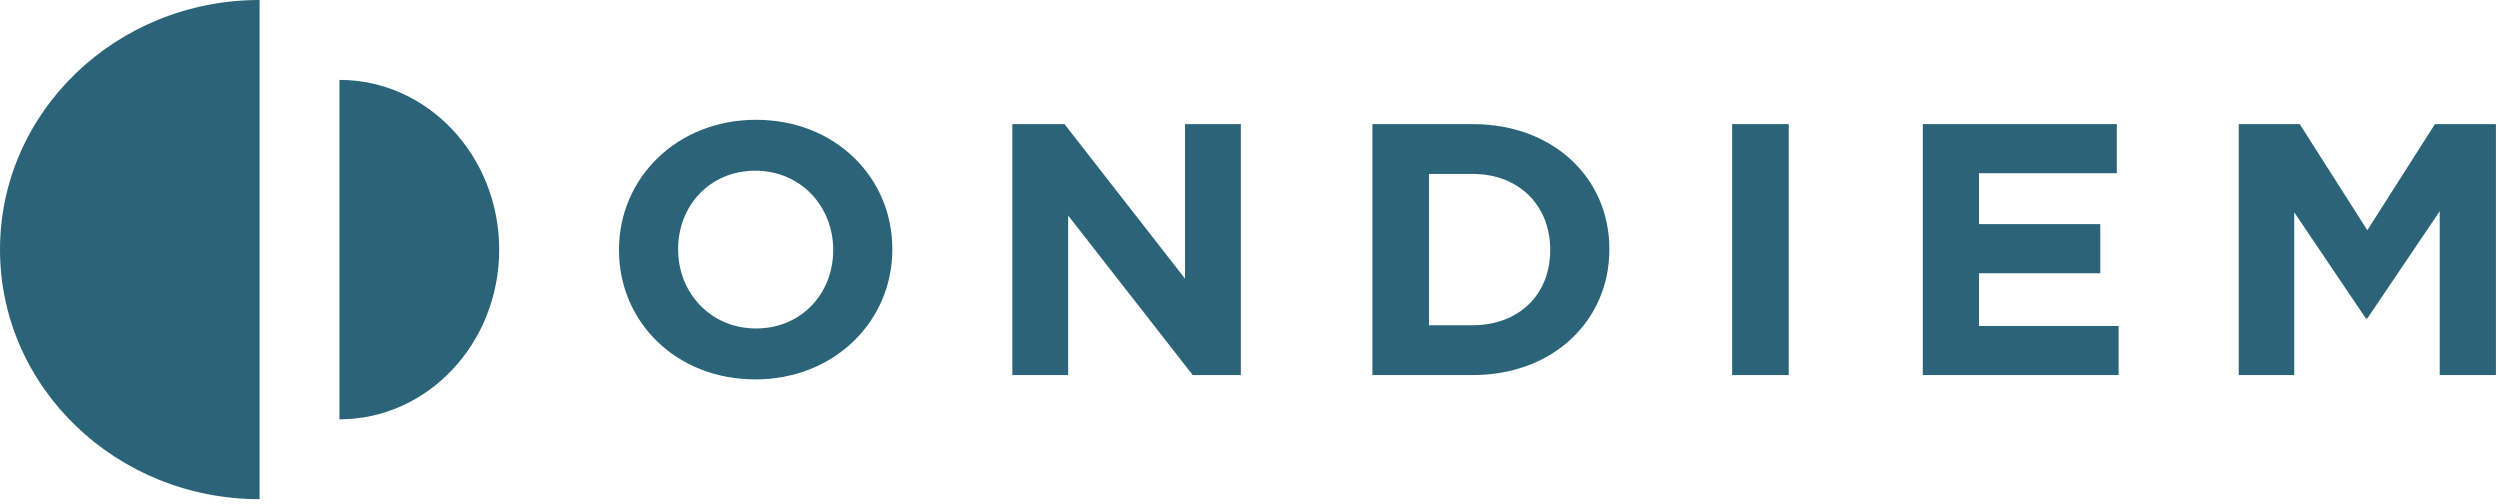
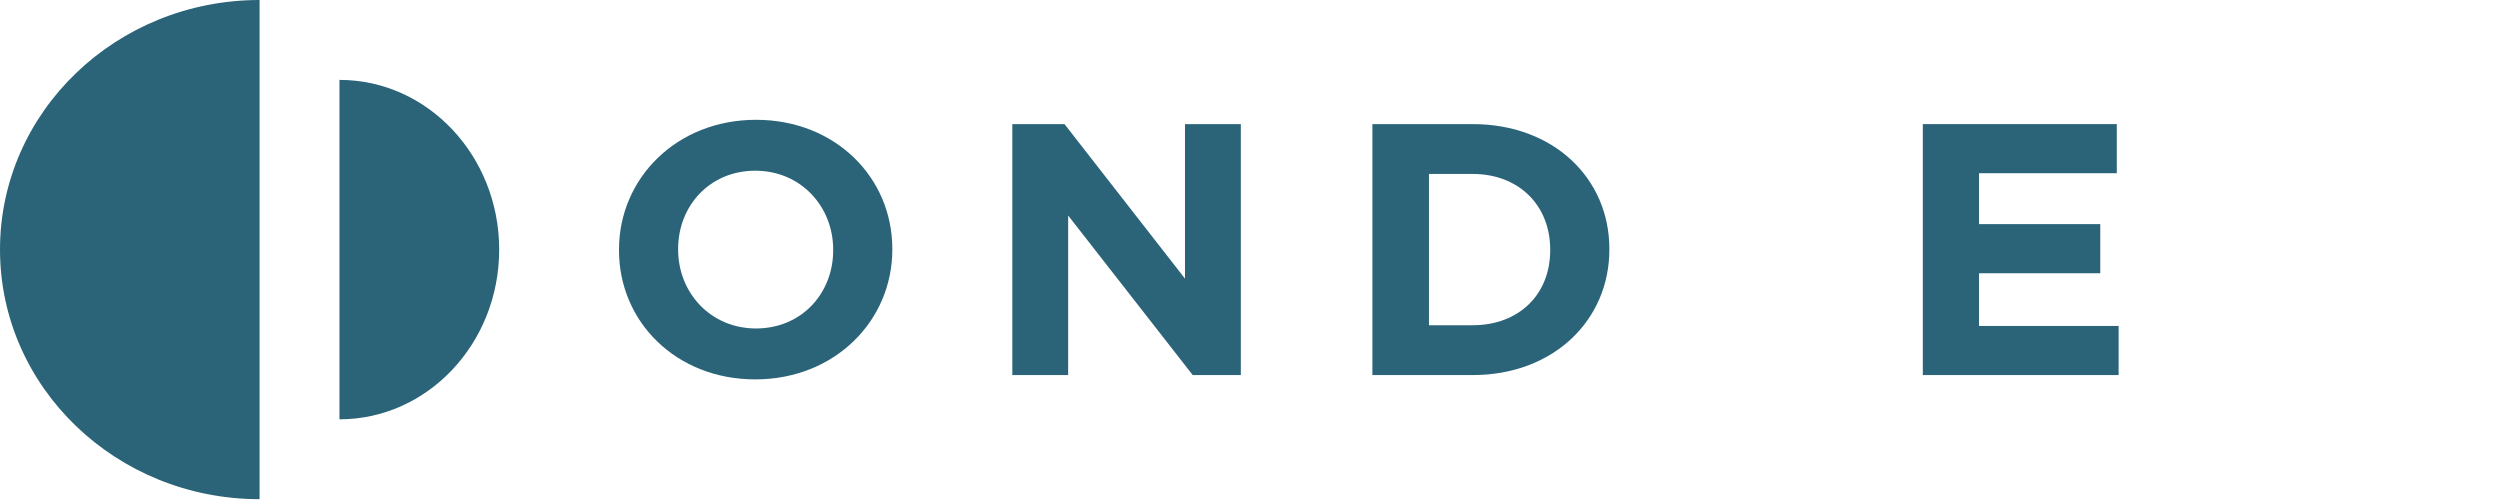
<svg xmlns="http://www.w3.org/2000/svg" width="114" height="23" viewBox="0 0 114 23" fill="none">
  <path d="M11.837 11.381C11.837 17.667 11.837 15.993 11.837 22.763C5.299 22.763 0 17.667 0 11.381C0 5.096 5.299 0 11.837 0C11.837 7.555 11.837 5.096 11.837 11.381Z" fill="#2B6479" />
  <path d="M15.479 11.382C15.479 7.108 15.479 8.246 15.479 3.643C19.502 3.643 22.763 7.108 22.763 11.382C22.763 15.656 19.502 19.121 15.479 19.121C15.479 13.984 15.479 15.656 15.479 11.382Z" fill="#2B6479" />
  <path d="M34.441 17.3C38.06 17.3 40.69 14.635 40.69 11.381V11.348C40.69 8.095 38.093 5.463 34.475 5.463C30.856 5.463 28.226 8.128 28.226 11.381V11.414C28.226 14.667 30.822 17.3 34.441 17.3ZM34.475 14.978C32.397 14.978 30.923 13.343 30.923 11.381V11.348C30.923 9.387 32.364 7.784 34.441 7.784C36.519 7.784 37.993 9.419 37.993 11.381V11.414C37.993 13.376 36.552 14.978 34.475 14.978Z" fill="#2B6479" />
  <path d="M46.162 17.103H48.708V9.828L54.388 17.103H56.582V5.659H54.036V12.706L48.541 5.659H46.162V17.103Z" fill="#2B6479" />
  <path d="M62.581 17.103H67.154C70.84 17.103 73.387 14.602 73.387 11.381V11.348C73.387 8.128 70.84 5.659 67.154 5.659H62.581V17.103ZM67.154 7.932C69.249 7.932 70.689 9.354 70.689 11.381V11.414C70.689 13.441 69.249 14.831 67.154 14.831H65.161V7.932H67.154Z" fill="#2B6479" />
-   <path d="M78.986 17.103H81.566V5.659H78.986V17.103Z" fill="#2B6479" />
-   <path d="M87.68 17.103H96.609V14.864H90.243V12.46H95.772V10.22H90.243V7.899H96.526V5.659H87.68V17.103Z" fill="#2B6479" />
-   <path d="M102.087 17.103H104.616V9.681L107.883 14.52H107.95L111.251 9.632V17.103H113.814V5.659H111.033L107.95 10.498L104.868 5.659H102.087V17.103Z" fill="#2B6479" />
+   <path d="M87.68 17.103H96.609V14.864H90.243V12.46H95.772V10.22H90.243V7.899H96.526V5.659H87.68Z" fill="#2B6479" />
</svg>